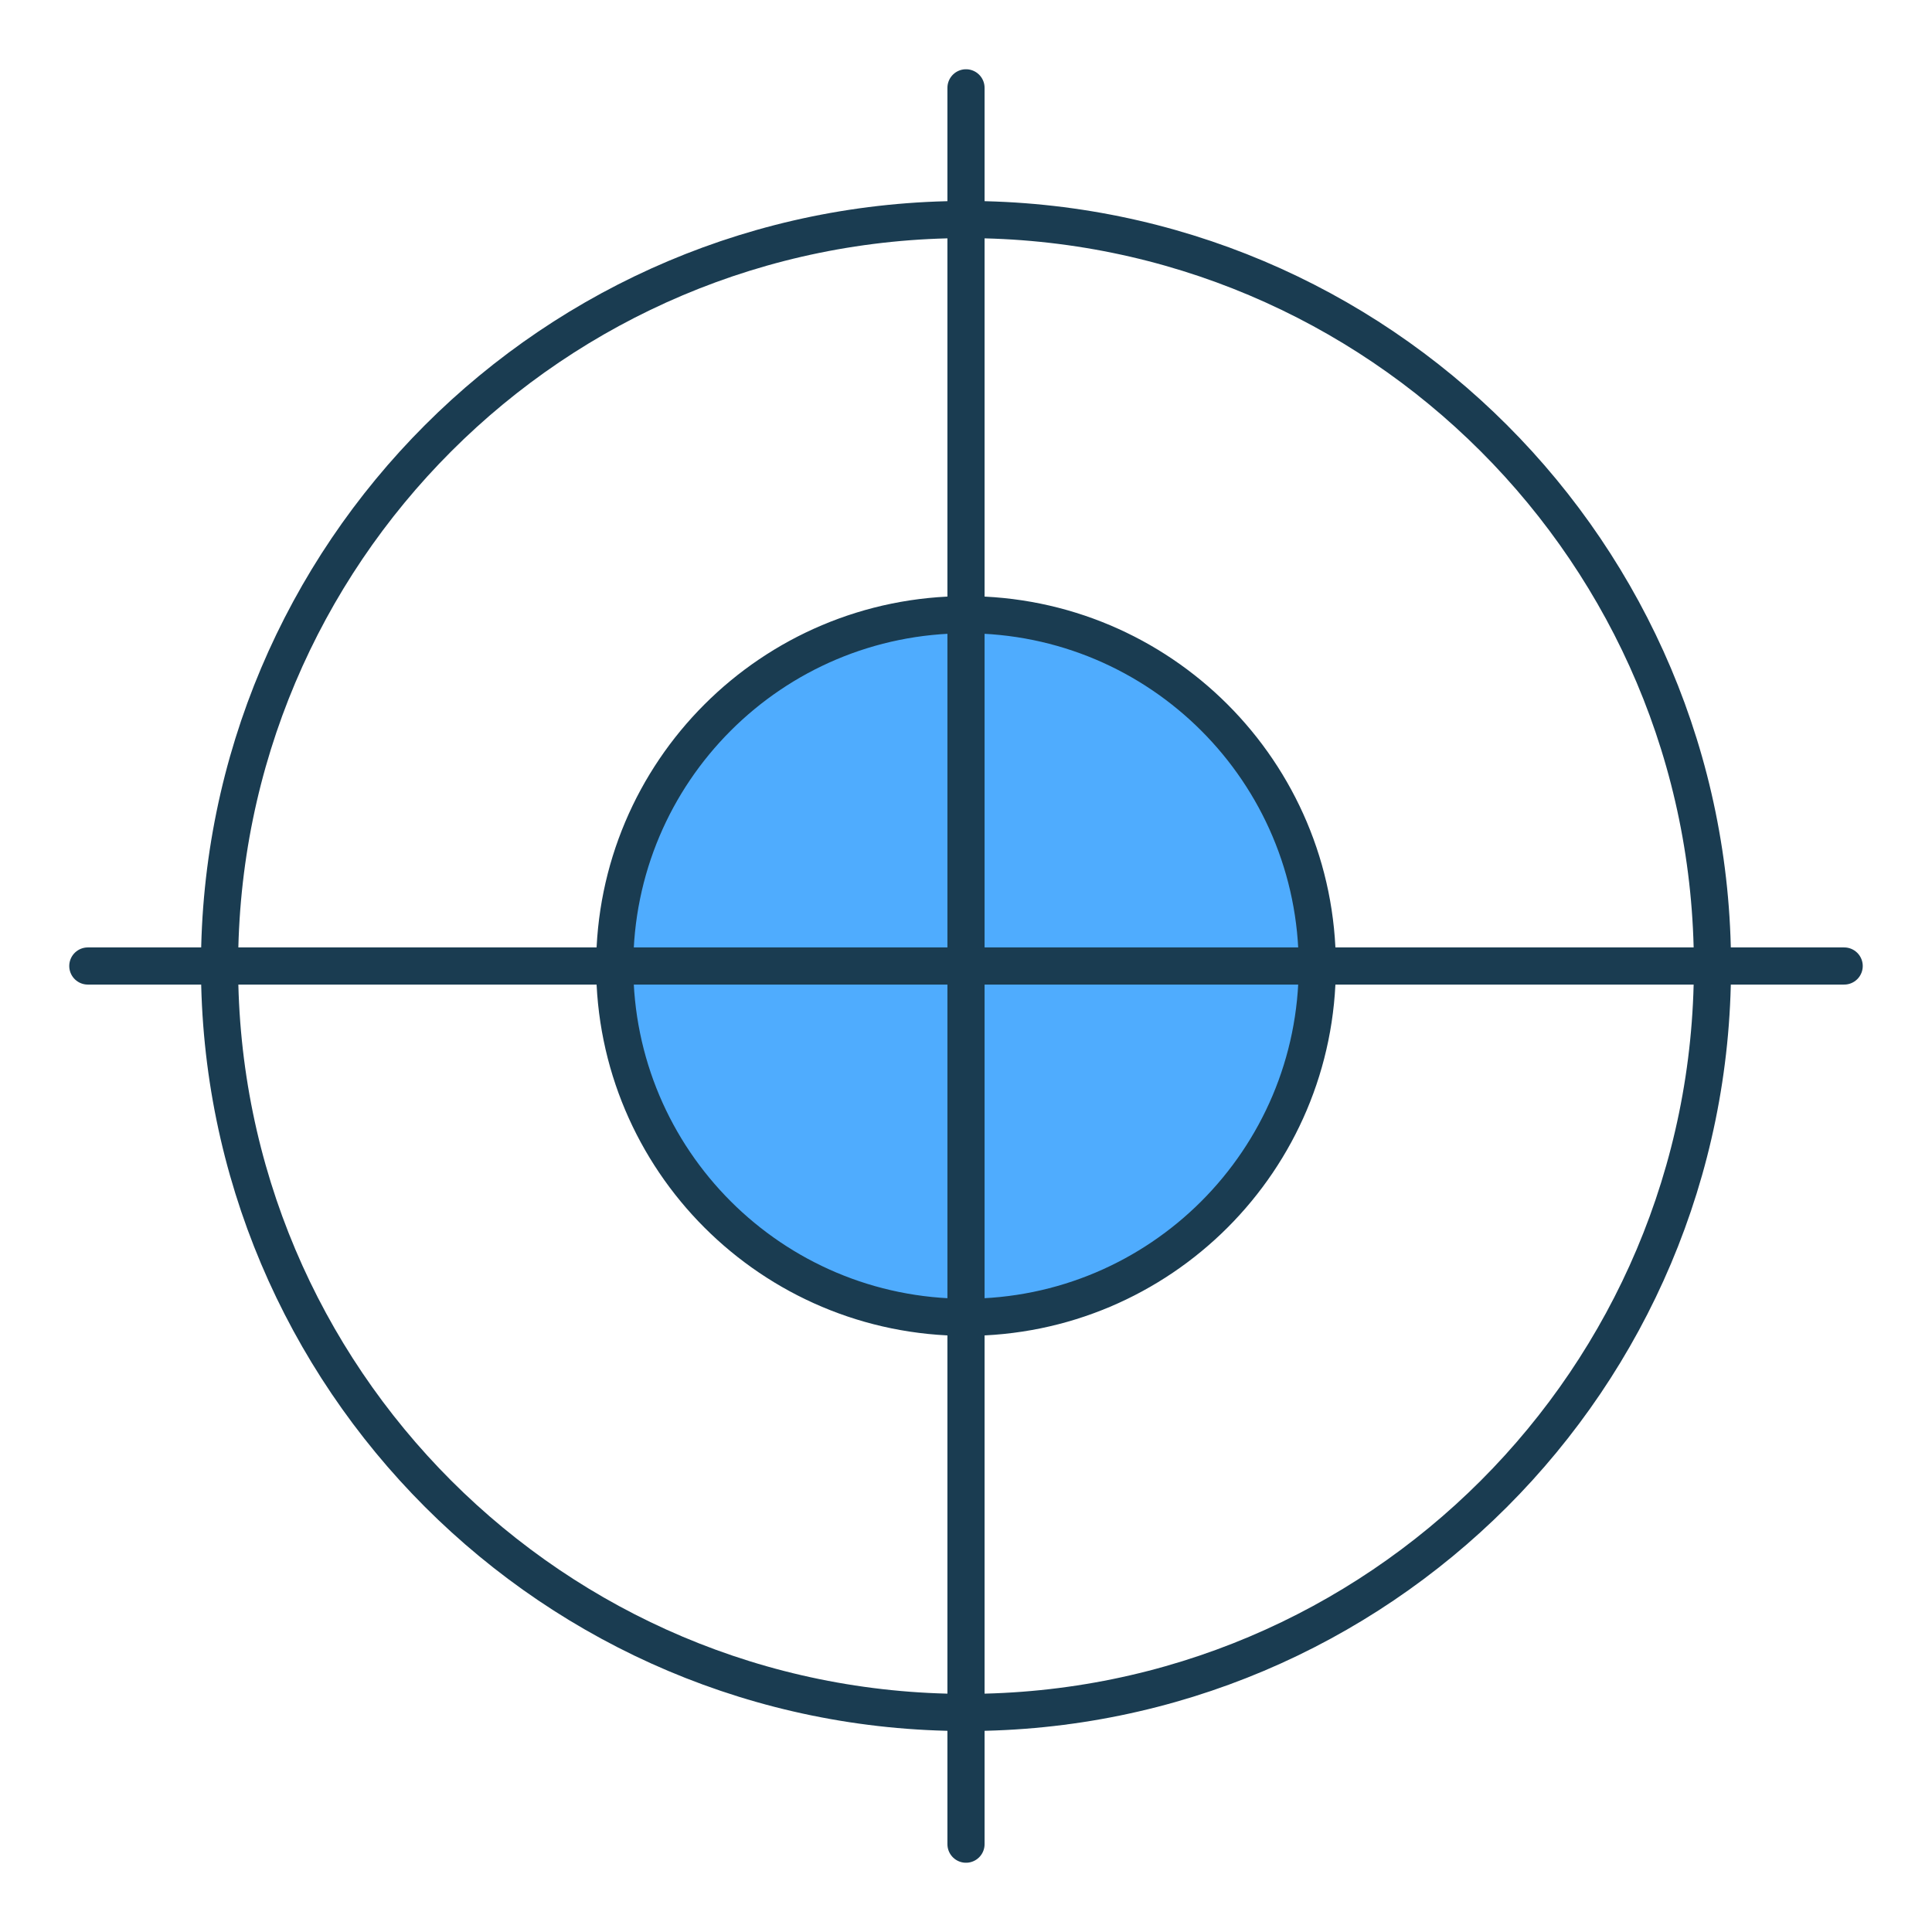
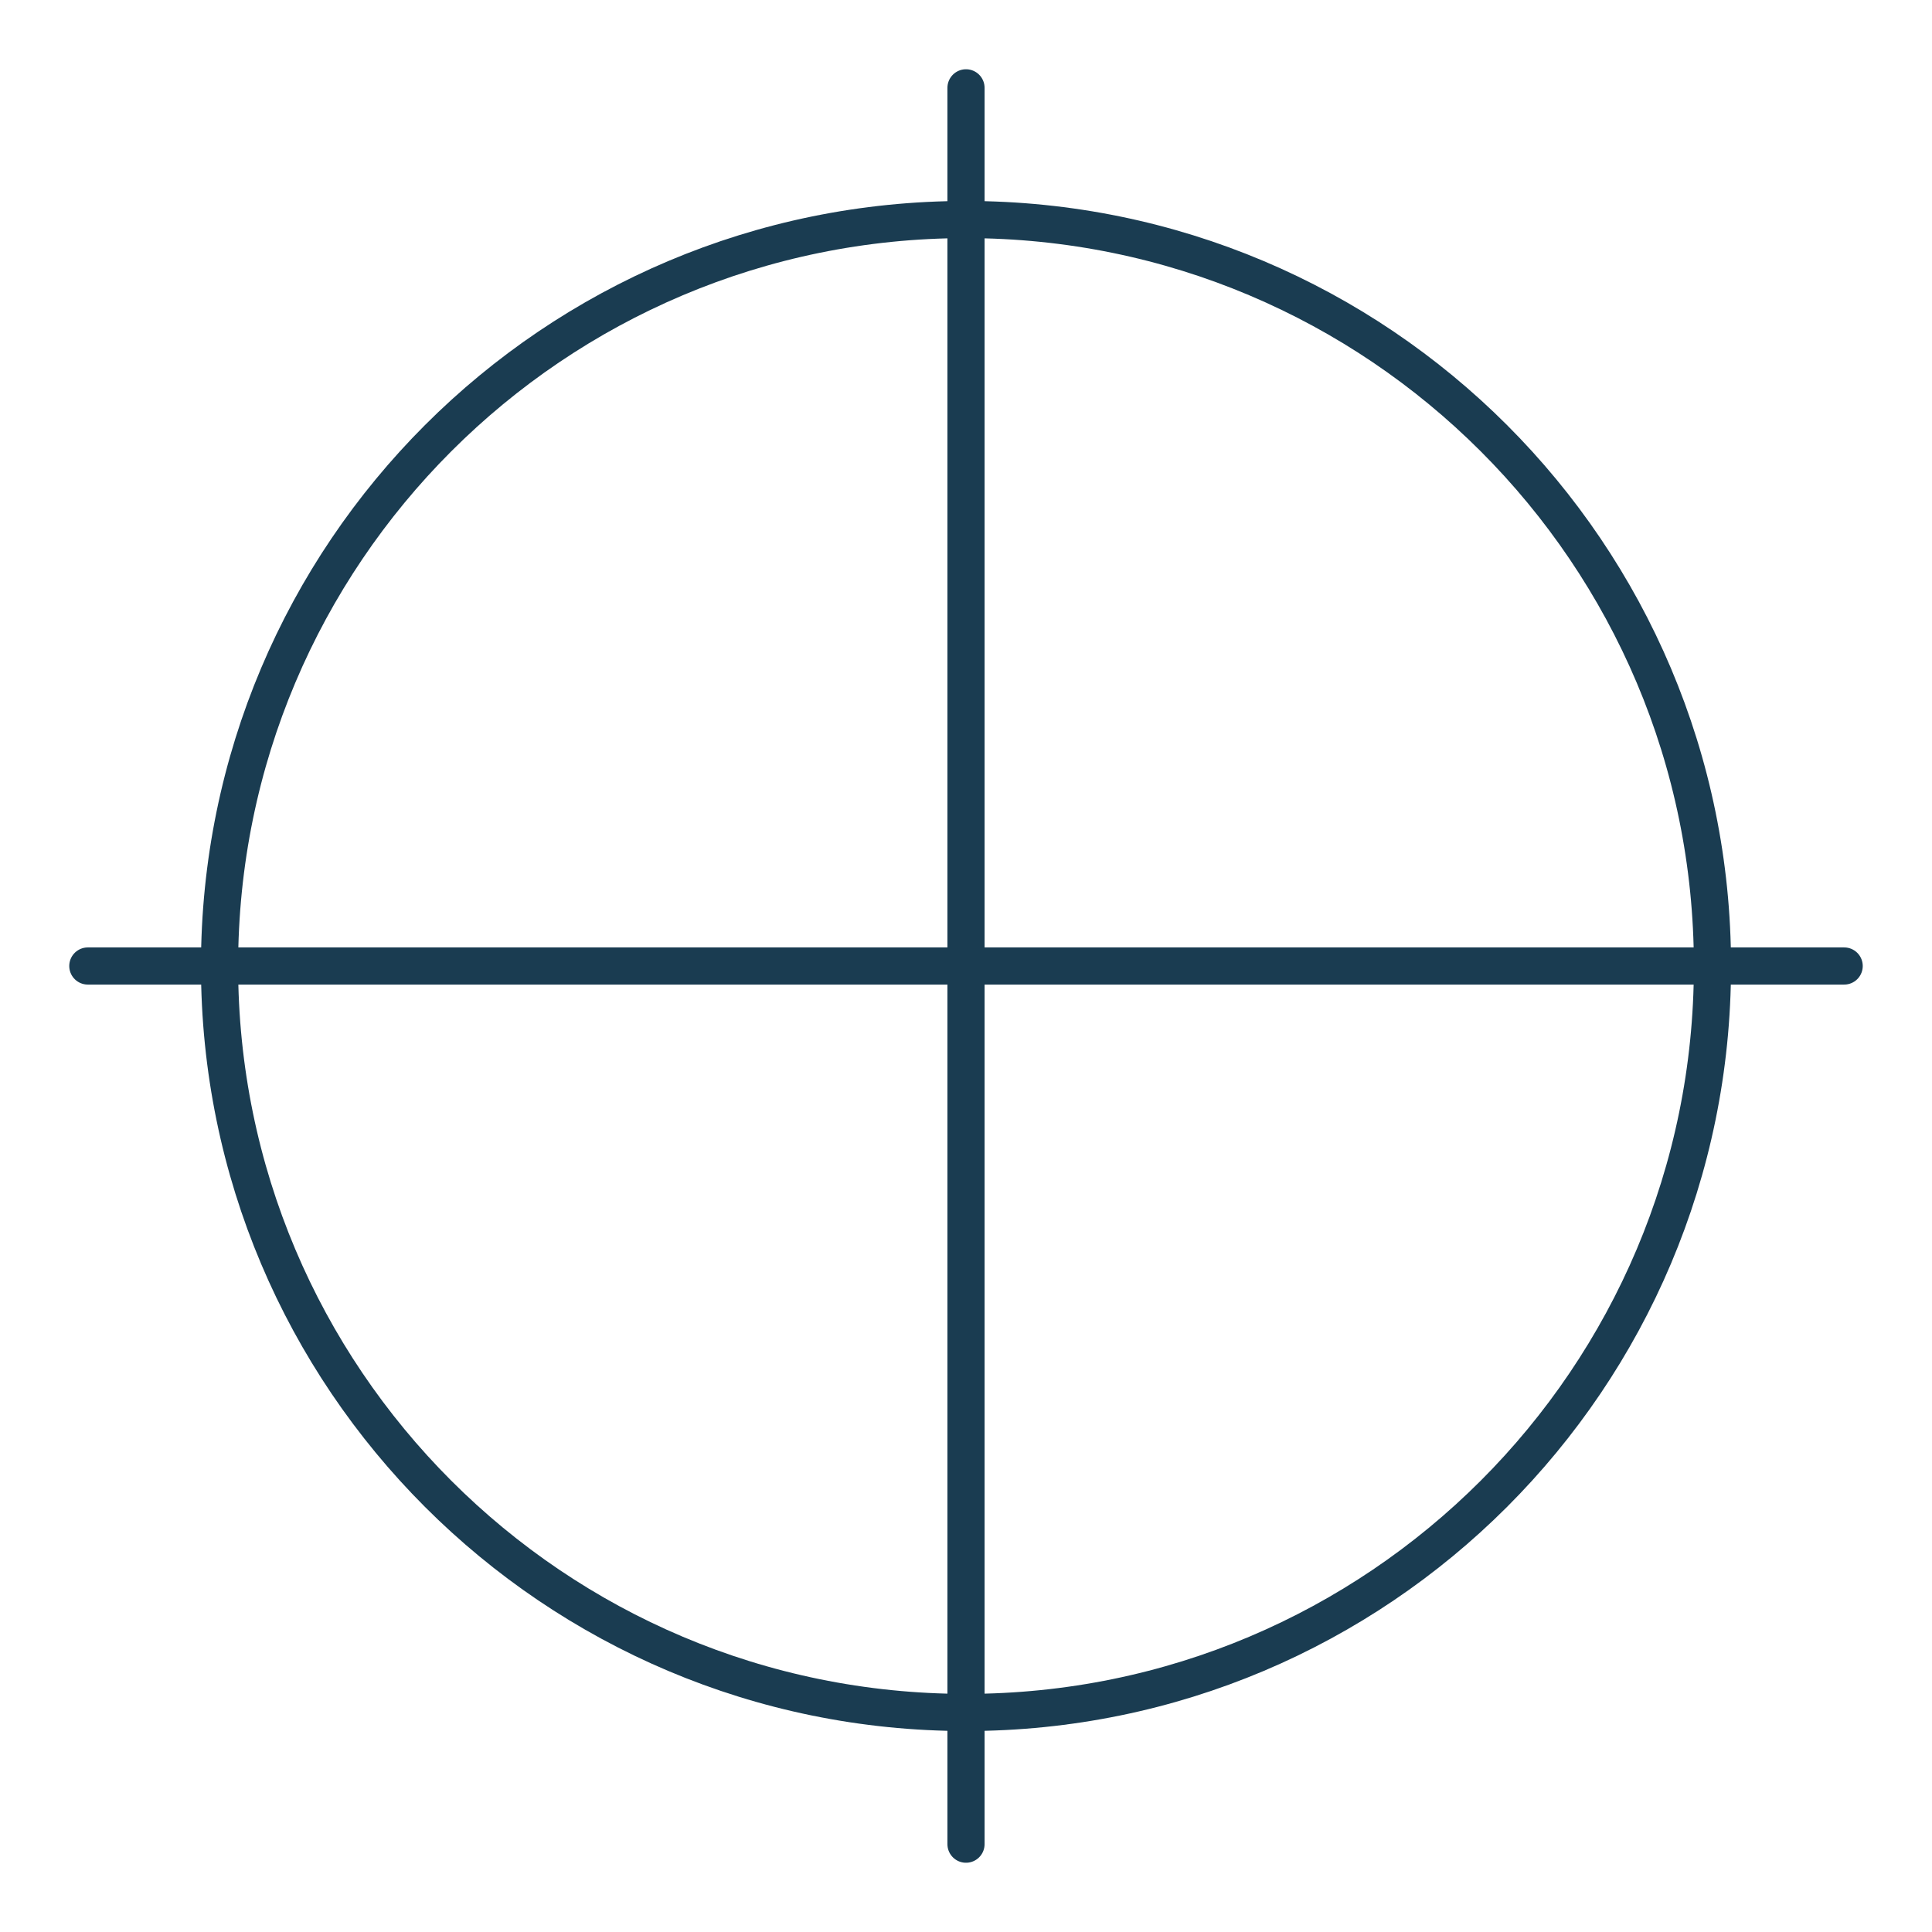
<svg xmlns="http://www.w3.org/2000/svg" width="52" height="52" viewBox="0 0 52 52" fill="none">
-   <path d="M26 46.091C37.097 46.091 46.091 37.097 46.091 26C46.091 14.903 37.097 5.909 26 5.909C14.903 5.909 5.909 14.903 5.909 26C5.909 37.097 14.903 46.091 26 46.091Z" stroke="#1A3C51" stroke-miterlimit="2" stroke-linejoin="round" />
-   <path d="M26 35.455C31.224 35.455 35.455 31.224 35.455 26C35.455 20.776 31.224 16.545 26 16.545C20.776 16.545 16.545 20.776 16.545 26C16.545 31.224 20.776 35.455 26 35.455Z" fill="#4FACFE" stroke="#1A3C51" stroke-miterlimit="2" stroke-linejoin="round" />
+   <path d="M26 46.091C37.097 46.091 46.091 37.097 46.091 26C46.091 14.903 37.097 5.909 26 5.909C14.903 5.909 5.909 14.903 5.909 26C5.909 37.097 14.903 46.091 26 46.091" stroke="#1A3C51" stroke-miterlimit="2" stroke-linejoin="round" />
  <path d="M2.364 26H49.636" stroke="#1A3C51" stroke-miterlimit="2" stroke-linecap="round" stroke-linejoin="round" />
  <path d="M26 2.364V49.636" stroke="#1A3C51" stroke-miterlimit="2" stroke-linecap="round" stroke-linejoin="round" />
</svg>